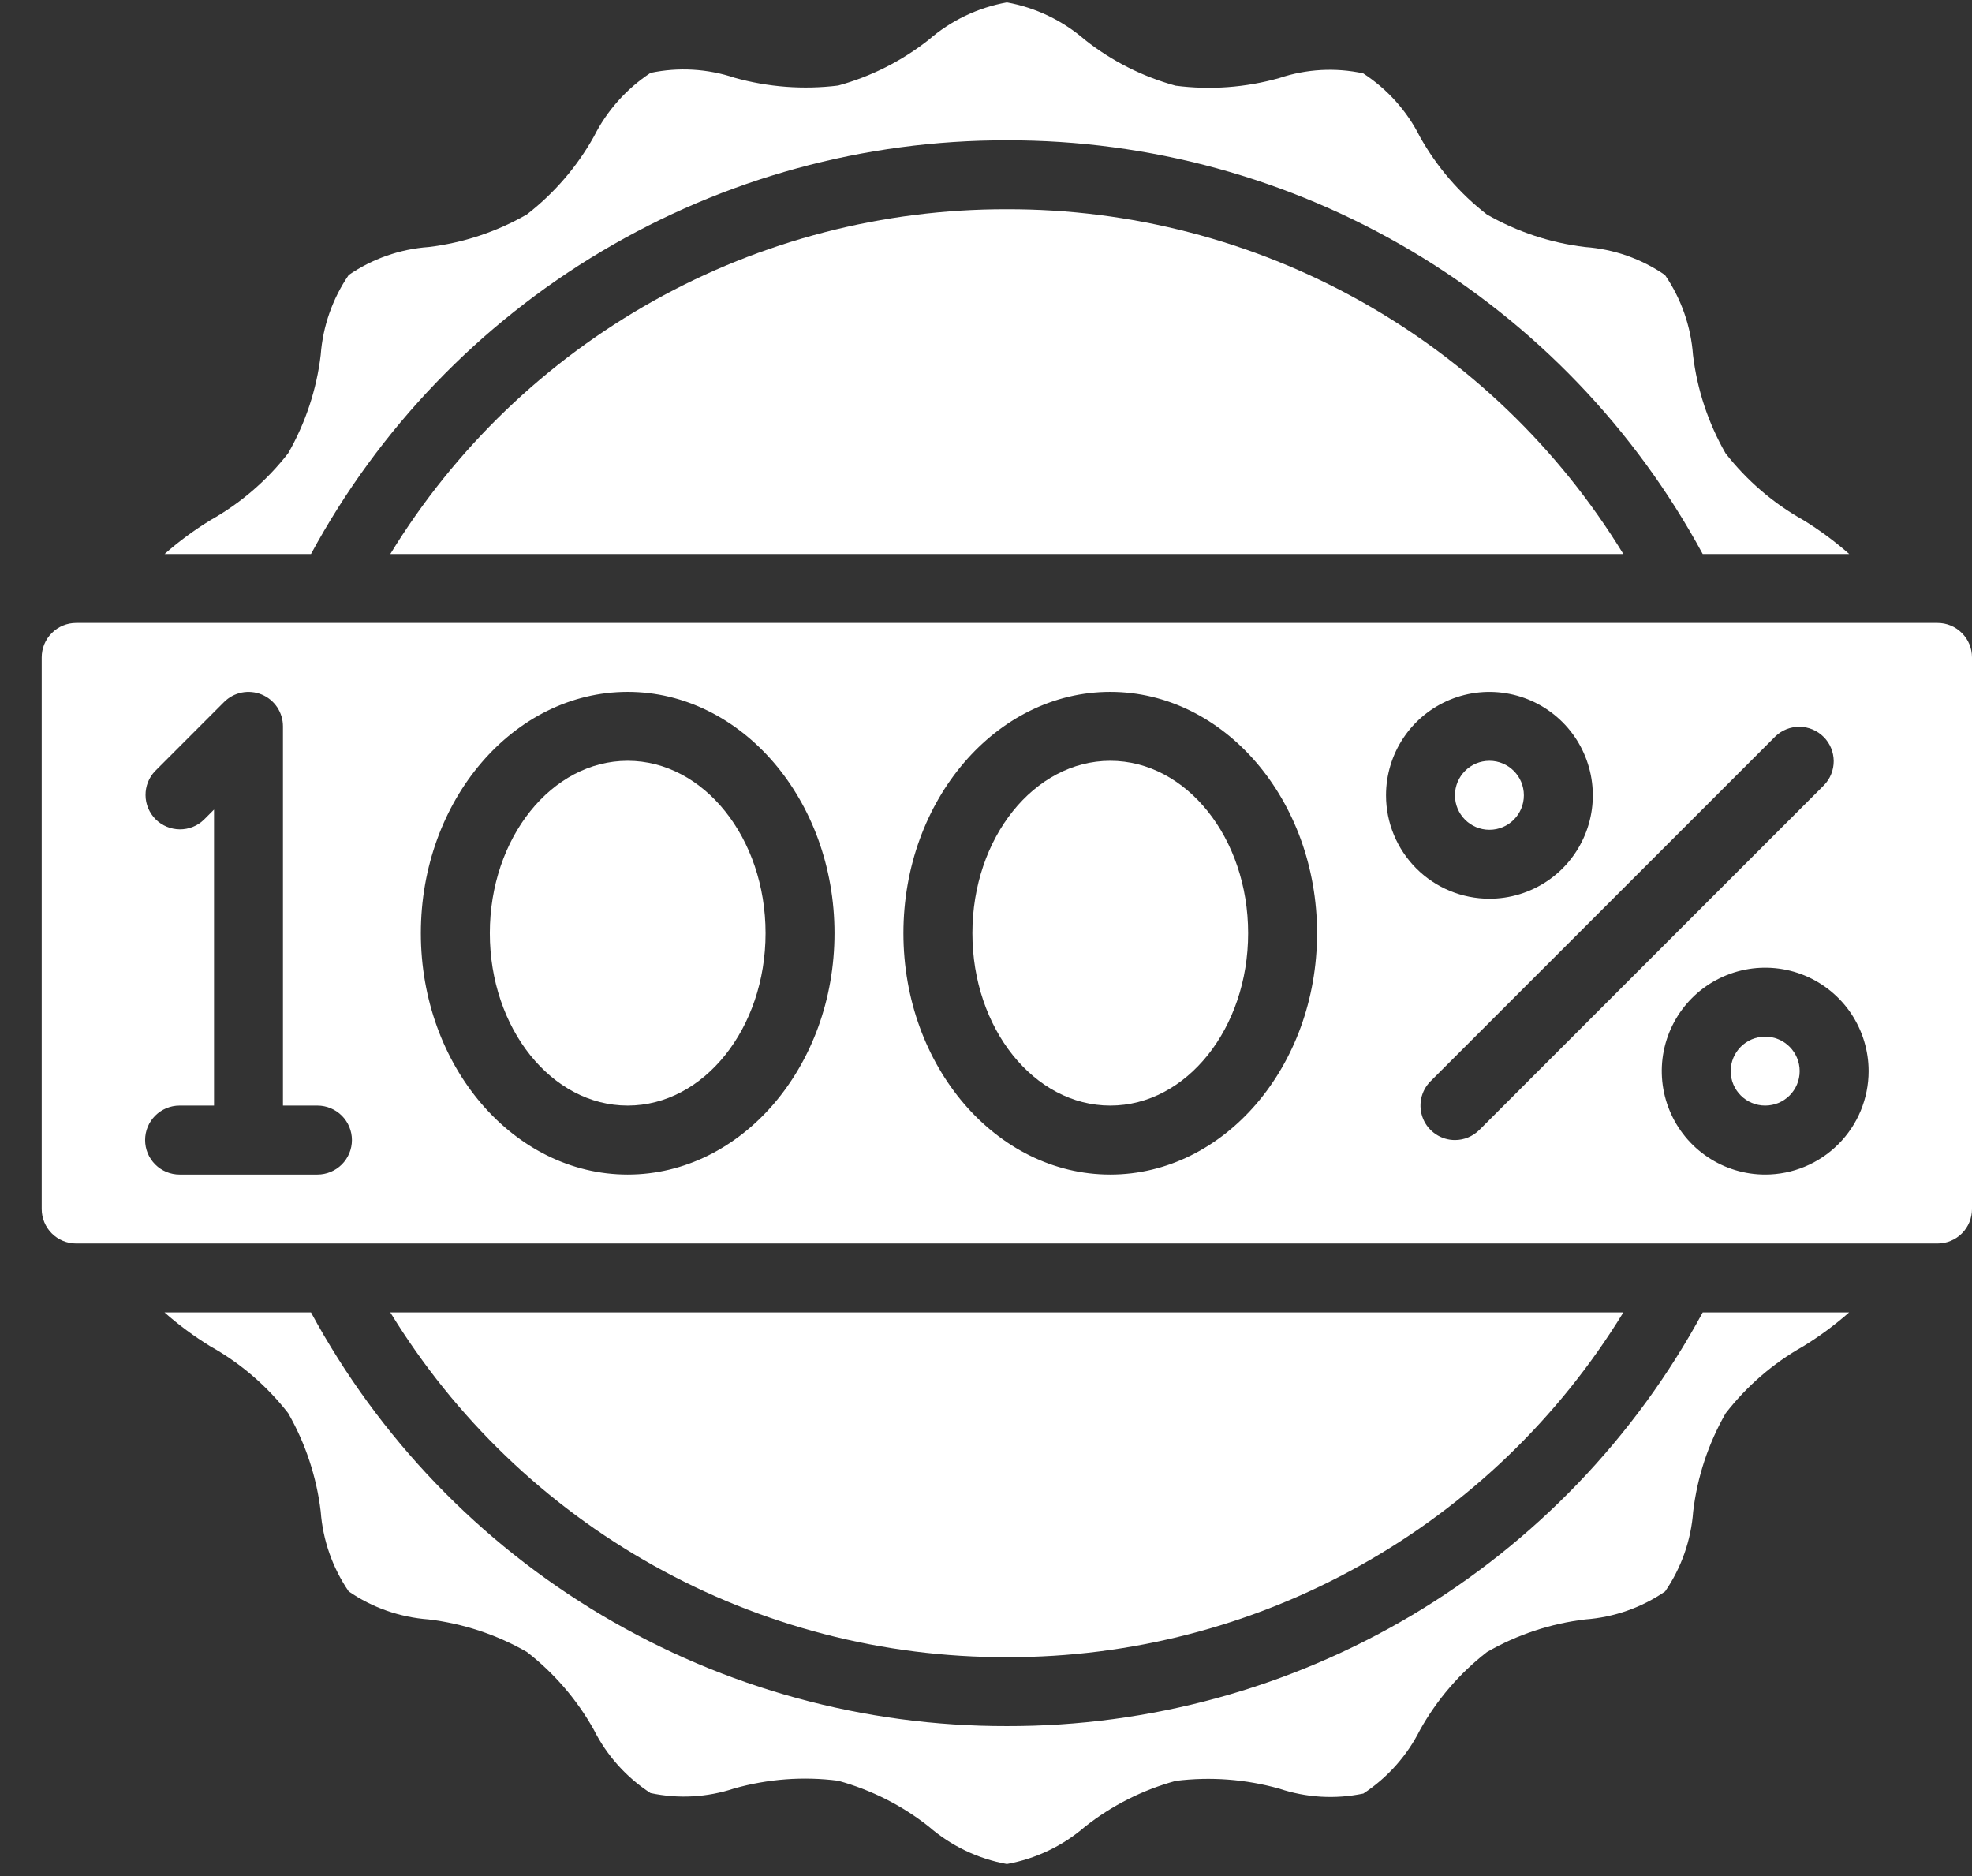
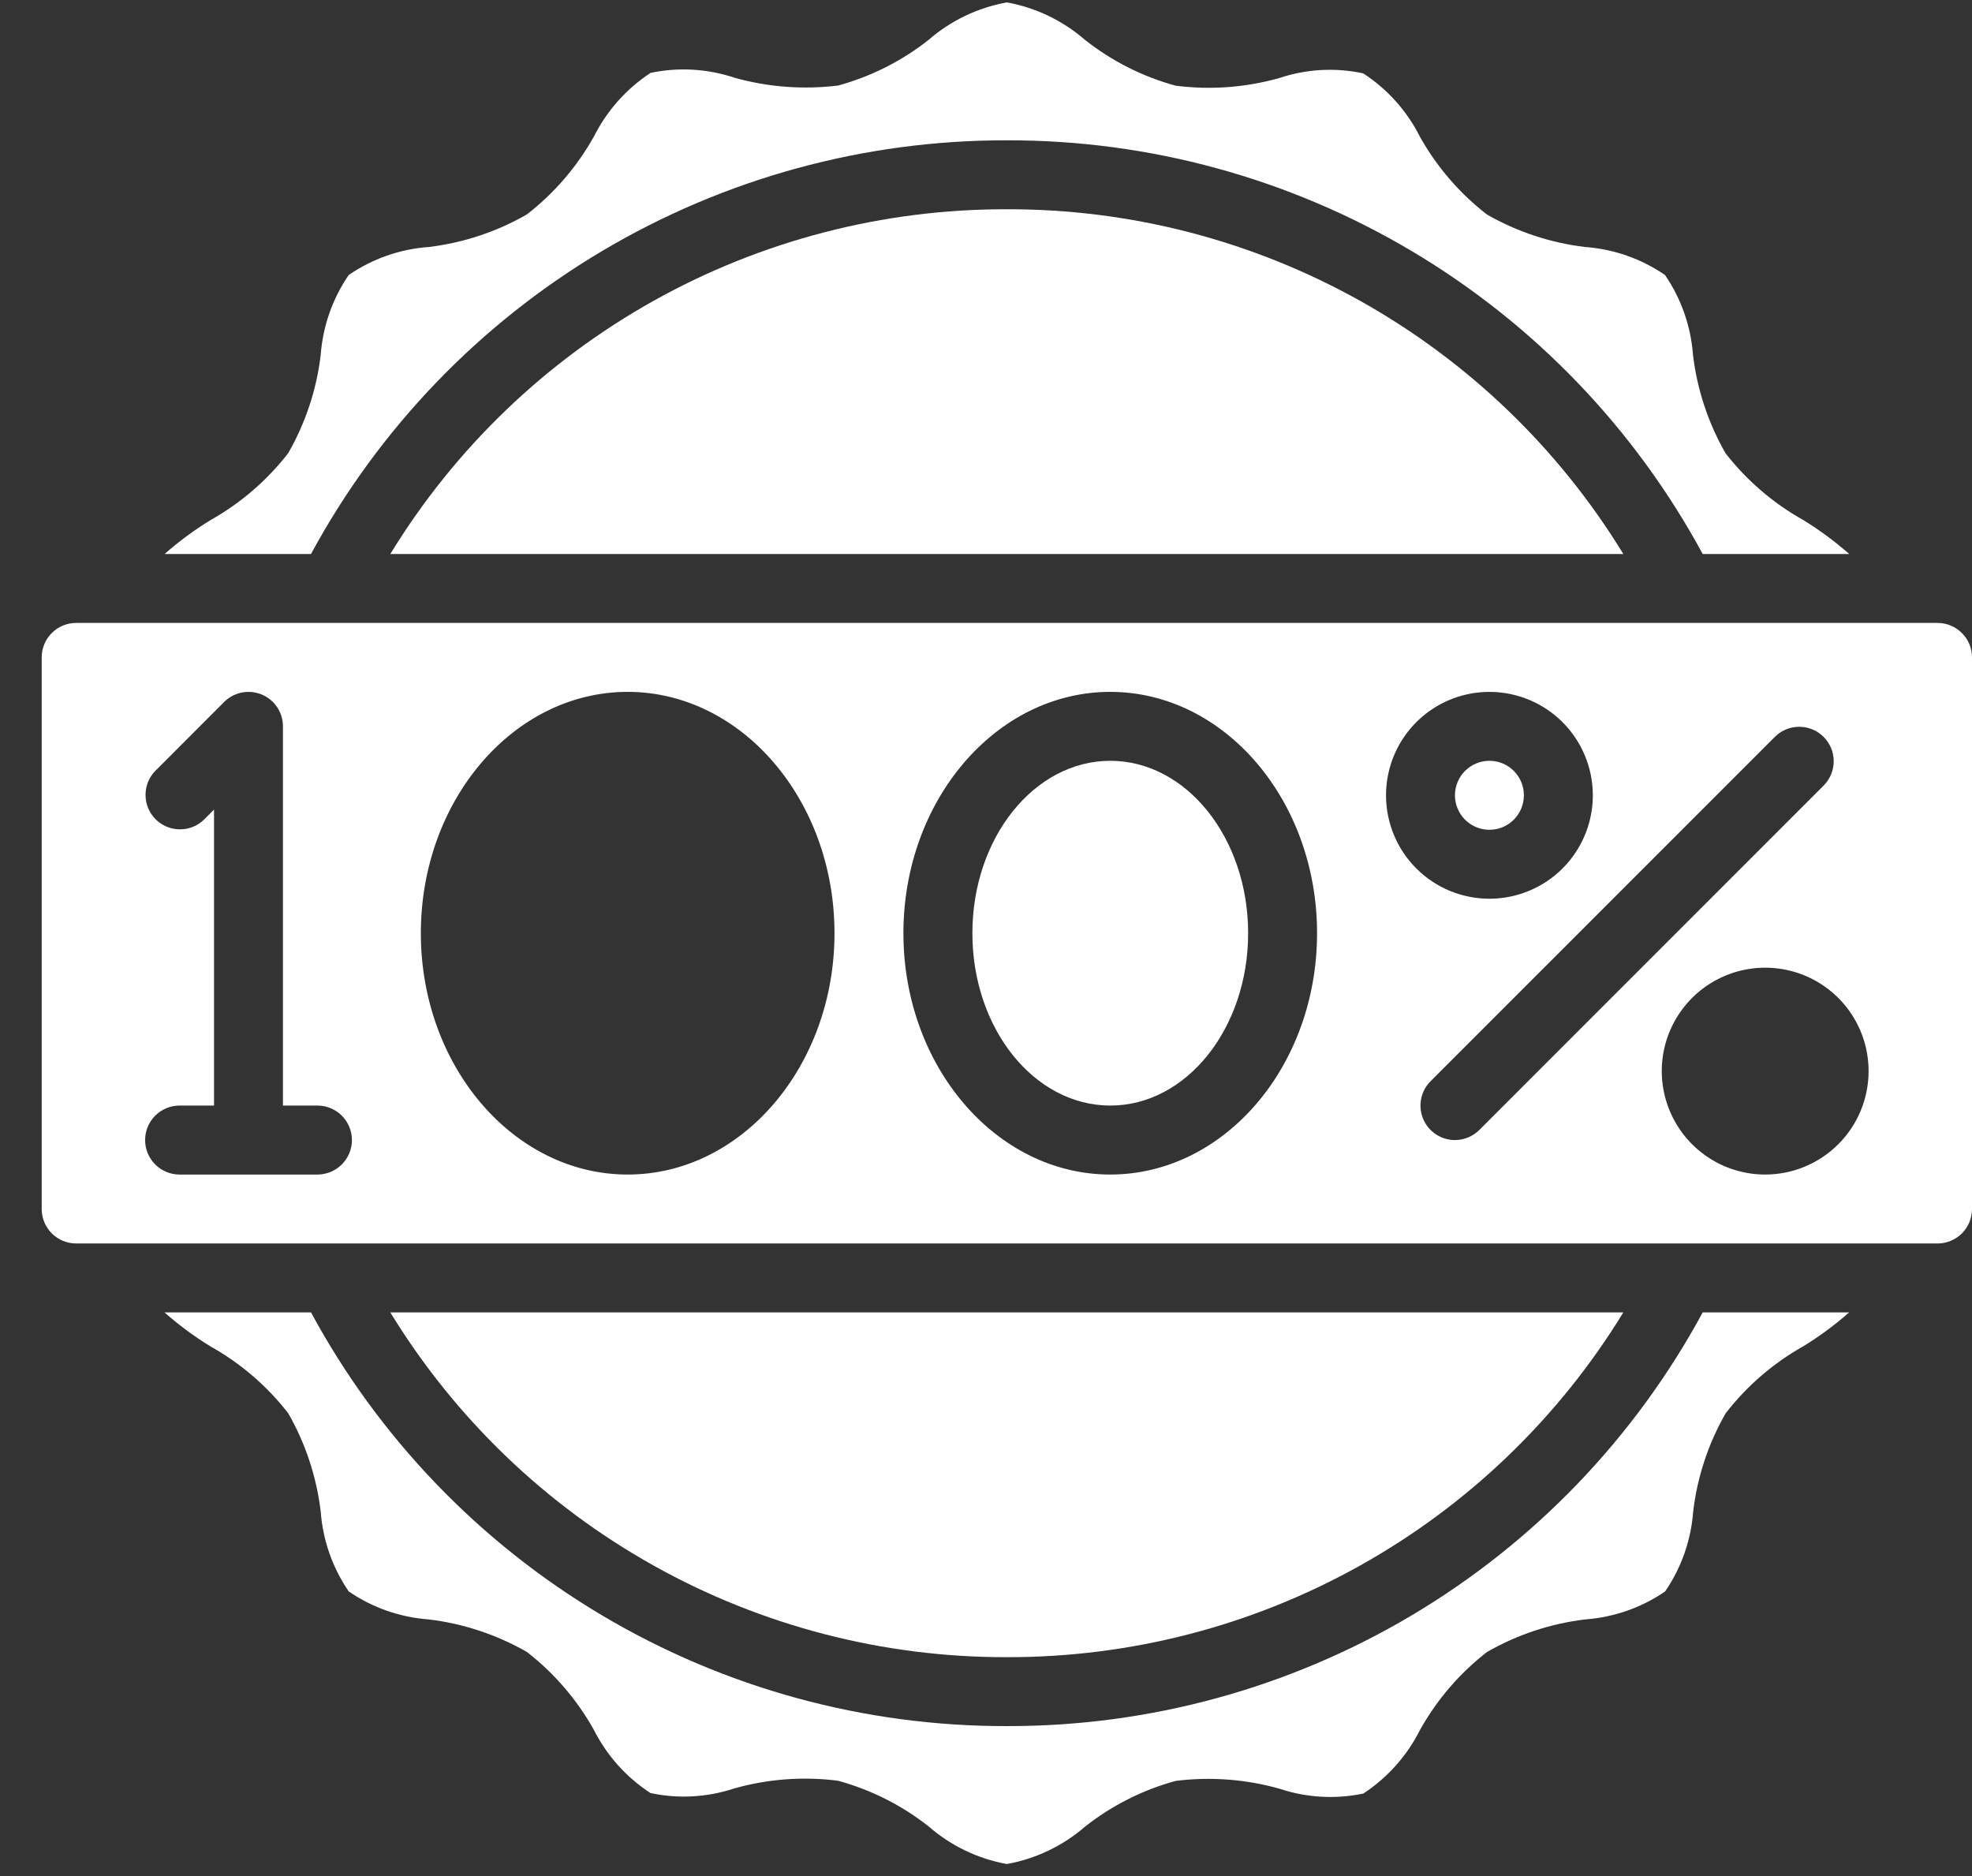
<svg xmlns="http://www.w3.org/2000/svg" width="41" height="39" viewBox="0 0 41 39" fill="none">
  <rect x="0" y="0" width="41" height="39" fill="#333333" stroke="none" />
  <path d="M20.933 34.45C23.505 34.456 26.035 33.8 28.28 32.544C30.525 31.289 32.409 29.477 33.751 27.283H8.115C9.457 29.477 11.341 31.289 13.586 32.544C15.831 33.8 18.361 34.456 20.933 34.45Z" fill="white" />
-   <path d="M13.05 22.983C14.633 22.983 15.917 21.379 15.917 19.4C15.917 17.421 14.633 15.816 13.05 15.816C11.467 15.816 10.184 17.421 10.184 19.4C10.184 21.379 11.467 22.983 13.05 22.983Z" fill="white" />
  <path d="M23.084 22.983C24.667 22.983 25.95 21.379 25.95 19.4C25.95 17.421 24.667 15.816 23.084 15.816C21.5 15.816 20.217 17.421 20.217 19.4C20.217 21.379 21.5 22.983 23.084 22.983Z" fill="white" />
  <path d="M20.934 35.883C17.97 35.889 15.061 35.093 12.514 33.579C9.966 32.065 7.876 29.889 6.466 27.283H3.42C3.717 27.545 4.036 27.781 4.373 27.988C5 28.338 5.55 28.811 5.991 29.377C6.352 30.007 6.582 30.702 6.668 31.423C6.712 32.018 6.913 32.591 7.25 33.083C7.742 33.421 8.315 33.621 8.91 33.665C9.63 33.751 10.326 33.981 10.955 34.342C11.521 34.781 11.993 35.33 12.344 35.955C12.614 36.492 13.021 36.948 13.525 37.275C14.105 37.399 14.706 37.365 15.268 37.178C15.969 36.981 16.703 36.926 17.425 37.019C18.111 37.207 18.752 37.53 19.31 37.971C19.771 38.372 20.332 38.642 20.934 38.75C21.535 38.642 22.096 38.374 22.558 37.974C23.116 37.533 23.758 37.209 24.445 37.022C25.167 36.932 25.9 36.987 26.6 37.184C27.163 37.372 27.765 37.407 28.346 37.285C28.848 36.955 29.255 36.498 29.524 35.962C29.875 35.334 30.348 34.783 30.916 34.343C31.545 33.981 32.24 33.751 32.961 33.665C33.556 33.621 34.129 33.421 34.62 33.083C34.958 32.591 35.159 32.018 35.203 31.423C35.288 30.703 35.518 30.008 35.879 29.379C36.318 28.813 36.865 28.34 37.489 27.989C37.827 27.782 38.147 27.546 38.445 27.283H35.401C33.991 29.889 31.901 32.065 29.354 33.579C26.806 35.093 23.897 35.889 20.934 35.883Z" fill="white" />
  <path d="M20.933 4.35C18.361 4.344 15.831 5 13.586 6.255C11.341 7.511 9.457 9.322 8.115 11.517H33.751C32.409 9.322 30.525 7.511 28.28 6.255C26.035 5 23.505 4.344 20.933 4.35Z" fill="white" />
  <path d="M20.934 2.917C23.897 2.91 26.806 3.707 29.354 5.221C31.901 6.735 33.991 8.911 35.401 11.517H38.447C38.15 11.255 37.831 11.019 37.494 10.812C36.867 10.462 36.317 9.989 35.876 9.423C35.515 8.793 35.285 8.098 35.199 7.377C35.155 6.782 34.954 6.209 34.617 5.717C34.125 5.379 33.552 5.178 32.957 5.135C32.237 5.049 31.542 4.819 30.913 4.458C30.346 4.019 29.874 3.47 29.523 2.845C29.254 2.308 28.846 1.852 28.342 1.525C27.763 1.4 27.161 1.434 26.599 1.622C25.898 1.82 25.164 1.874 24.442 1.781C23.756 1.593 23.115 1.27 22.558 0.829C22.096 0.428 21.535 0.158 20.934 0.05C20.332 0.158 19.771 0.426 19.31 0.826C18.752 1.267 18.111 1.591 17.426 1.778C16.704 1.867 15.972 1.812 15.272 1.616C14.709 1.428 14.107 1.393 13.526 1.515C13.024 1.845 12.618 2.301 12.348 2.838C11.997 3.466 11.523 4.017 10.955 4.457C10.326 4.819 9.63 5.049 8.91 5.135C8.315 5.178 7.742 5.379 7.25 5.717C6.913 6.209 6.712 6.782 6.668 7.377C6.583 8.097 6.352 8.792 5.992 9.421C5.552 9.987 5.004 10.46 4.379 10.811C4.04 11.018 3.72 11.254 3.422 11.517H6.466C7.876 8.911 9.966 6.735 12.514 5.221C15.061 3.707 17.97 2.911 20.934 2.917Z" fill="white" />
  <path d="M40.283 12.95H1.583C1.393 12.95 1.211 13.025 1.077 13.16C0.942 13.294 0.867 13.476 0.867 13.667V25.133C0.867 25.323 0.942 25.506 1.077 25.64C1.211 25.774 1.393 25.85 1.583 25.85H40.283C40.474 25.85 40.656 25.774 40.79 25.64C40.925 25.506 41 25.323 41 25.133V13.667C41 13.476 40.925 13.294 40.79 13.16C40.656 13.025 40.474 12.95 40.283 12.95ZM6.6 24.417H3.733C3.543 24.417 3.361 24.341 3.227 24.207C3.092 24.072 3.017 23.89 3.017 23.7C3.017 23.51 3.092 23.328 3.227 23.193C3.361 23.059 3.543 22.983 3.733 22.983H4.45V16.83L4.24 17.04C4.105 17.171 3.924 17.243 3.736 17.241C3.548 17.239 3.368 17.164 3.235 17.031C3.103 16.898 3.027 16.719 3.026 16.531C3.024 16.343 3.096 16.162 3.227 16.027L4.66 14.593C4.76 14.493 4.888 14.425 5.027 14.397C5.166 14.37 5.31 14.384 5.441 14.438C5.572 14.492 5.684 14.584 5.763 14.702C5.841 14.82 5.883 14.958 5.883 15.1V22.983H6.6C6.79 22.983 6.972 23.059 7.107 23.193C7.241 23.328 7.317 23.51 7.317 23.7C7.317 23.89 7.241 24.072 7.107 24.207C6.972 24.341 6.79 24.417 6.6 24.417ZM13.05 24.417C10.679 24.417 8.75 22.166 8.75 19.4C8.75 16.634 10.679 14.383 13.05 14.383C15.421 14.383 17.35 16.634 17.35 19.4C17.35 22.166 15.421 24.417 13.05 24.417ZM23.083 24.417C20.712 24.417 18.783 22.166 18.783 19.4C18.783 16.634 20.712 14.383 23.083 14.383C25.455 14.383 27.383 16.634 27.383 19.4C27.383 22.166 25.455 24.417 23.083 24.417ZM28.817 16.533C28.817 16.108 28.943 15.692 29.179 15.339C29.415 14.985 29.751 14.71 30.144 14.547C30.537 14.384 30.969 14.342 31.386 14.425C31.803 14.508 32.186 14.712 32.487 15.013C32.788 15.314 32.992 15.697 33.075 16.114C33.158 16.531 33.116 16.963 32.953 17.356C32.79 17.749 32.515 18.085 32.161 18.321C31.808 18.557 31.392 18.683 30.967 18.683C30.396 18.683 29.85 18.457 29.447 18.054C29.043 17.65 28.817 17.104 28.817 16.533ZM30.25 23.7C30.108 23.7 29.97 23.658 29.852 23.579C29.734 23.5 29.642 23.389 29.588 23.258C29.534 23.127 29.52 22.983 29.547 22.843C29.575 22.704 29.643 22.577 29.743 22.477L36.91 15.31C37.045 15.179 37.226 15.107 37.414 15.109C37.602 15.11 37.782 15.186 37.915 15.319C38.048 15.451 38.123 15.631 38.125 15.819C38.126 16.007 38.054 16.188 37.923 16.323L30.757 23.49C30.622 23.624 30.44 23.7 30.25 23.7ZM36.7 24.417C36.275 24.417 35.859 24.291 35.506 24.054C35.152 23.818 34.877 23.482 34.714 23.089C34.551 22.697 34.508 22.264 34.591 21.847C34.674 21.43 34.879 21.047 35.18 20.746C35.48 20.446 35.864 20.241 36.281 20.158C36.698 20.075 37.13 20.118 37.523 20.28C37.916 20.443 38.252 20.719 38.488 21.072C38.724 21.426 38.85 21.841 38.85 22.267C38.85 22.837 38.624 23.384 38.22 23.787C37.817 24.19 37.27 24.417 36.7 24.417Z" fill="white" />
-   <path d="M36.7 22.983C37.096 22.983 37.417 22.663 37.417 22.267C37.417 21.871 37.096 21.55 36.7 21.55C36.304 21.55 35.983 21.871 35.983 22.267C35.983 22.663 36.304 22.983 36.7 22.983Z" fill="white" />
  <path d="M30.967 17.25C31.363 17.25 31.683 16.929 31.683 16.533C31.683 16.137 31.363 15.816 30.967 15.816C30.571 15.816 30.25 16.137 30.25 16.533C30.25 16.929 30.571 17.25 30.967 17.25Z" fill="white" />
</svg>